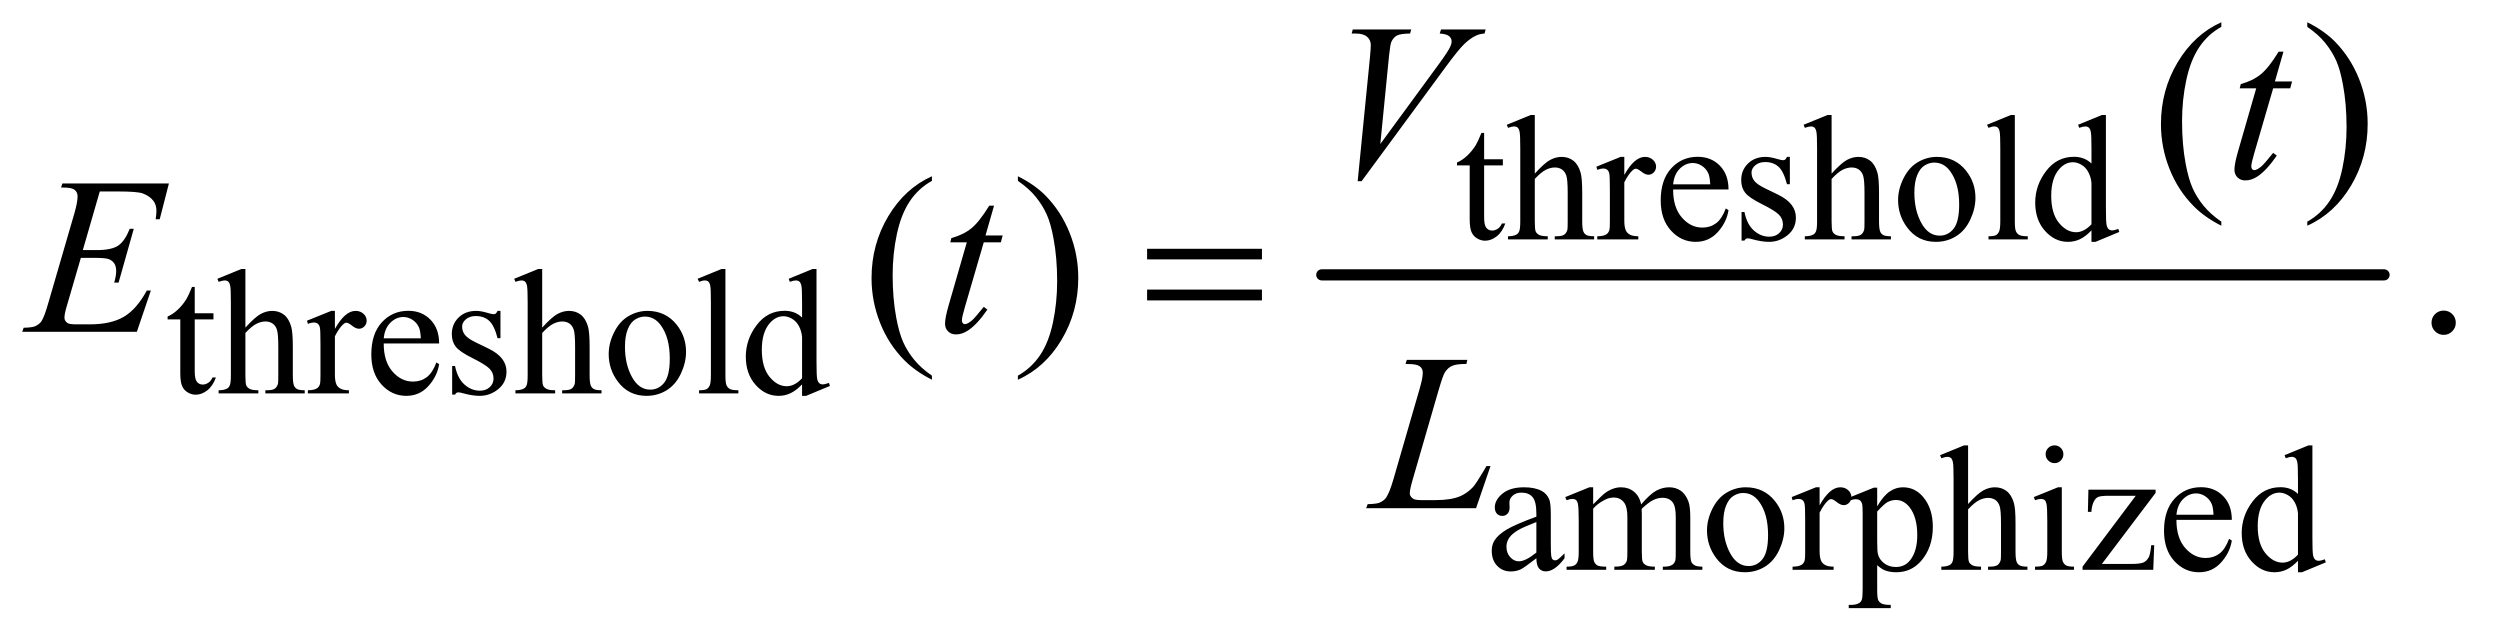
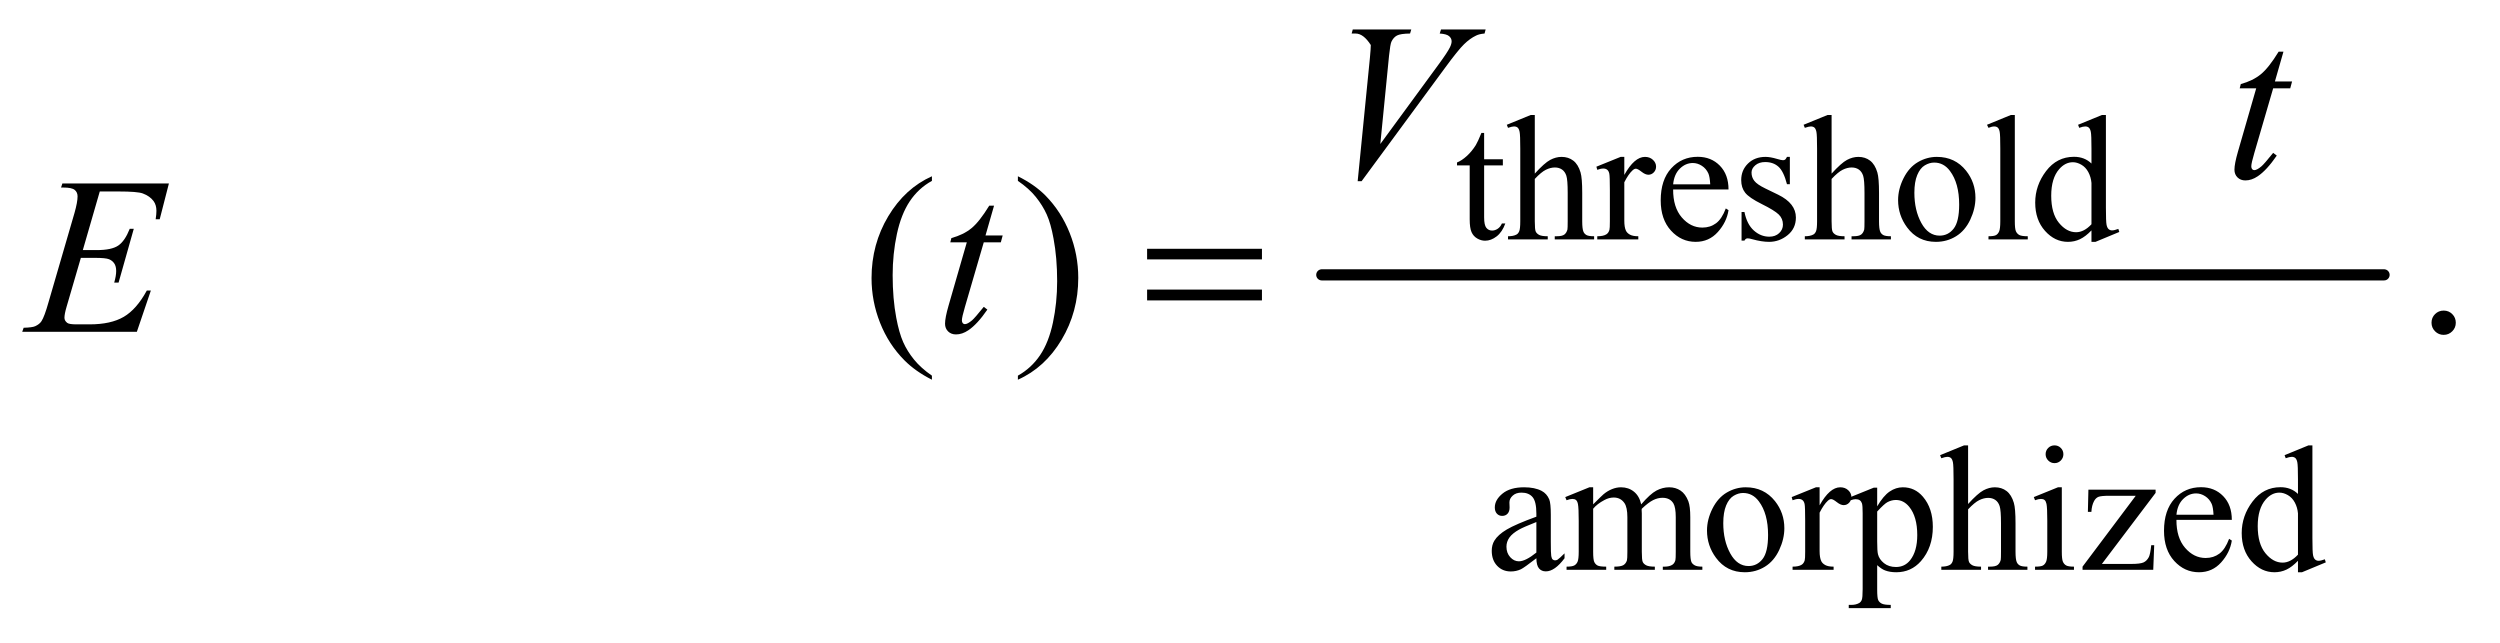
<svg xmlns="http://www.w3.org/2000/svg" stroke-dasharray="none" shape-rendering="auto" font-family="'Dialog'" text-rendering="auto" width="175" fill-opacity="1" color-interpolation="auto" color-rendering="auto" preserveAspectRatio="xMidYMid meet" font-size="12px" viewBox="0 0 175 45" fill="black" stroke="black" image-rendering="auto" stroke-miterlimit="10" stroke-linecap="square" stroke-linejoin="miter" font-style="normal" stroke-width="1" height="45" stroke-dashoffset="0" font-weight="normal" stroke-opacity="1">
  <defs id="genericDefs" />
  <g>
    <defs id="defs1">
      <clipPath clipPathUnits="userSpaceOnUse" id="clipPath1">
        <path d="M0.935 2.176 L111.75 2.176 L111.75 30.289 L0.935 30.289 L0.935 2.176 Z" />
      </clipPath>
      <clipPath clipPathUnits="userSpaceOnUse" id="clipPath2">
        <path d="M29.864 69.761 L29.864 970.801 L3570.293 970.801 L3570.293 69.761 Z" />
      </clipPath>
    </defs>
    <g stroke-width="16" transform="scale(1.576,1.576) translate(-0.935,-2.176) matrix(0.031,0,0,0.031,0,0)" stroke-linejoin="round" stroke-linecap="round">
      <line y2="464" fill="none" x1="1924" clip-path="url(#clipPath2)" x2="3446" y1="464" />
    </g>
    <g transform="matrix(0.049,0,0,0.049,-1.473,-3.43)">
      <path d="M2150.25 259.875 L2150.25 297.5 L2177 297.5 L2177 306.25 L2150.25 306.25 L2150.25 380.5 Q2150.25 391.625 2153.438 395.5 Q2156.625 399.375 2161.625 399.375 Q2165.75 399.375 2169.625 396.812 Q2173.5 394.25 2175.625 389.25 L2180.5 389.25 Q2176.125 401.5 2168.125 407.688 Q2160.125 413.875 2151.625 413.875 Q2145.875 413.875 2140.375 410.688 Q2134.875 407.5 2132.25 401.562 Q2129.625 395.625 2129.625 383.25 L2129.625 306.25 L2111.5 306.25 L2111.5 302.125 Q2118.375 299.375 2125.562 292.812 Q2132.75 286.25 2138.375 277.25 Q2141.25 272.5 2146.375 259.875 L2150.25 259.875 ZM2222.625 234.25 L2222.625 318 Q2236.5 302.75 2244.625 298.438 Q2252.75 294.125 2260.875 294.125 Q2270.625 294.125 2277.625 299.5 Q2284.625 304.875 2288 316.375 Q2290.375 324.375 2290.375 345.625 L2290.375 386.125 Q2290.375 397 2292.125 401 Q2293.375 404 2296.375 405.75 Q2299.375 407.5 2307.375 407.5 L2307.375 412 L2251.125 412 L2251.125 407.5 L2253.75 407.5 Q2261.75 407.5 2264.875 405.062 Q2268 402.625 2269.25 397.875 Q2269.625 395.875 2269.625 386.125 L2269.625 345.625 Q2269.625 326.875 2267.688 321 Q2265.75 315.125 2261.5 312.188 Q2257.25 309.25 2251.25 309.25 Q2245.125 309.25 2238.5 312.5 Q2231.875 315.75 2222.625 325.625 L2222.625 386.125 Q2222.625 397.875 2223.938 400.75 Q2225.25 403.625 2228.812 405.562 Q2232.375 407.5 2241.125 407.5 L2241.125 412 L2184.375 412 L2184.375 407.5 Q2192 407.5 2196.375 405.125 Q2198.875 403.875 2200.375 400.375 Q2201.875 396.875 2201.875 386.125 L2201.875 282.5 Q2201.875 262.875 2200.938 258.375 Q2200 253.875 2198.062 252.25 Q2196.125 250.625 2192.875 250.625 Q2190.25 250.625 2184.375 252.625 L2182.625 248.25 L2216.875 234.25 L2222.625 234.25 ZM2350.5 294.125 L2350.5 319.875 Q2364.875 294.125 2380 294.125 Q2386.875 294.125 2391.375 298.312 Q2395.875 302.5 2395.875 308 Q2395.875 312.875 2392.625 316.25 Q2389.375 319.625 2384.875 319.625 Q2380.5 319.625 2375.062 315.312 Q2369.625 311 2367 311 Q2364.75 311 2362.125 313.5 Q2356.5 318.625 2350.5 330.375 L2350.5 385.25 Q2350.5 394.75 2352.875 399.625 Q2354.5 403 2358.625 405.25 Q2362.75 407.5 2370.5 407.5 L2370.5 412 L2311.875 412 L2311.875 407.5 Q2320.625 407.5 2324.875 404.75 Q2328 402.75 2329.25 398.375 Q2329.875 396.25 2329.875 386.25 L2329.875 341.875 Q2329.875 321.875 2329.062 318.062 Q2328.25 314.25 2326.062 312.5 Q2323.875 310.75 2320.625 310.75 Q2316.75 310.75 2311.875 312.625 L2310.625 308.125 L2345.25 294.125 L2350.5 294.125 ZM2420.25 340.625 Q2420.125 366.125 2432.625 380.625 Q2445.125 395.125 2462 395.125 Q2473.25 395.125 2481.562 388.938 Q2489.875 382.75 2495.5 367.75 L2499.375 370.25 Q2496.75 387.375 2484.125 401.438 Q2471.5 415.5 2452.5 415.5 Q2431.875 415.5 2417.188 399.438 Q2402.5 383.375 2402.5 356.25 Q2402.5 326.875 2417.562 310.438 Q2432.625 294 2455.375 294 Q2474.625 294 2487 306.688 Q2499.375 319.375 2499.375 340.625 L2420.25 340.625 ZM2420.25 333.375 L2473.25 333.375 Q2472.625 322.375 2470.625 317.875 Q2467.5 310.875 2461.312 306.875 Q2455.125 302.875 2448.375 302.875 Q2438 302.875 2429.812 310.938 Q2421.625 319 2420.25 333.375 ZM2587 294.125 L2587 333.125 L2582.875 333.125 Q2578.125 314.75 2570.688 308.125 Q2563.25 301.5 2551.75 301.5 Q2543 301.5 2537.625 306.125 Q2532.25 310.75 2532.25 316.375 Q2532.25 323.375 2536.25 328.375 Q2540.125 333.5 2552 339.25 L2570.25 348.125 Q2595.625 360.5 2595.625 380.75 Q2595.625 396.375 2583.812 405.938 Q2572 415.5 2557.375 415.5 Q2546.875 415.5 2533.375 411.75 Q2529.25 410.5 2526.625 410.5 Q2523.75 410.5 2522.125 413.75 L2518 413.75 L2518 372.875 L2522.125 372.875 Q2525.625 390.375 2535.5 399.25 Q2545.375 408.125 2557.625 408.125 Q2566.25 408.125 2571.688 403.062 Q2577.125 398 2577.125 390.875 Q2577.125 382.25 2571.062 376.375 Q2565 370.5 2546.875 361.5 Q2528.75 352.5 2523.125 345.25 Q2517.5 338.125 2517.5 327.25 Q2517.5 313.125 2527.188 303.625 Q2536.875 294.125 2552.25 294.125 Q2559 294.125 2568.625 297 Q2575 298.875 2577.125 298.875 Q2579.125 298.875 2580.25 298 Q2581.375 297.125 2582.875 294.125 L2587 294.125 ZM2646.625 234.25 L2646.625 318 Q2660.5 302.75 2668.625 298.438 Q2676.75 294.125 2684.875 294.125 Q2694.625 294.125 2701.625 299.5 Q2708.625 304.875 2712 316.375 Q2714.375 324.375 2714.375 345.625 L2714.375 386.125 Q2714.375 397 2716.125 401 Q2717.375 404 2720.375 405.75 Q2723.375 407.5 2731.375 407.5 L2731.375 412 L2675.125 412 L2675.125 407.5 L2677.75 407.5 Q2685.75 407.5 2688.875 405.062 Q2692 402.625 2693.25 397.875 Q2693.625 395.875 2693.625 386.125 L2693.625 345.625 Q2693.625 326.875 2691.688 321 Q2689.75 315.125 2685.5 312.188 Q2681.25 309.25 2675.25 309.25 Q2669.125 309.25 2662.5 312.5 Q2655.875 315.75 2646.625 325.625 L2646.625 386.125 Q2646.625 397.875 2647.938 400.75 Q2649.25 403.625 2652.812 405.562 Q2656.375 407.5 2665.125 407.5 L2665.125 412 L2608.375 412 L2608.375 407.5 Q2616 407.5 2620.375 405.125 Q2622.875 403.875 2624.375 400.375 Q2625.875 396.875 2625.875 386.125 L2625.875 282.5 Q2625.875 262.875 2624.938 258.375 Q2624 253.875 2622.062 252.25 Q2620.125 250.625 2616.875 250.625 Q2614.25 250.625 2608.375 252.625 L2606.625 248.25 L2640.875 234.25 L2646.625 234.25 ZM2797 294.125 Q2823 294.125 2838.75 313.875 Q2852.125 330.75 2852.125 352.625 Q2852.125 368 2844.75 383.75 Q2837.375 399.5 2824.438 407.5 Q2811.5 415.5 2795.625 415.5 Q2769.75 415.5 2754.5 394.875 Q2741.625 377.5 2741.625 355.875 Q2741.625 340.125 2749.438 324.562 Q2757.25 309 2770 301.562 Q2782.75 294.125 2797 294.125 ZM2793.125 302.25 Q2786.5 302.25 2779.812 306.188 Q2773.125 310.125 2769 320 Q2764.875 329.875 2764.875 345.375 Q2764.875 370.375 2774.812 388.5 Q2784.75 406.625 2801 406.625 Q2813.125 406.625 2821 396.625 Q2828.875 386.625 2828.875 362.25 Q2828.875 331.75 2815.75 314.25 Q2806.875 302.25 2793.125 302.25 ZM2908.375 234.25 L2908.375 386.125 Q2908.375 396.875 2909.938 400.375 Q2911.5 403.875 2914.75 405.688 Q2918 407.5 2926.875 407.5 L2926.875 412 L2870.75 412 L2870.75 407.5 Q2878.625 407.5 2881.5 405.875 Q2884.375 404.25 2886 400.5 Q2887.625 396.75 2887.625 386.125 L2887.625 282.125 Q2887.625 262.75 2886.75 258.312 Q2885.875 253.875 2883.938 252.25 Q2882 250.625 2879 250.625 Q2875.75 250.625 2870.75 252.625 L2868.625 248.25 L2902.75 234.25 L2908.375 234.25 ZM3017.875 399.125 Q3009.5 407.875 3001.5 411.688 Q2993.5 415.5 2984.25 415.5 Q2965.5 415.5 2951.5 399.812 Q2937.5 384.125 2937.5 359.5 Q2937.5 334.875 2953 314.438 Q2968.5 294 2992.875 294 Q3008 294 3017.875 303.625 L3017.875 282.5 Q3017.875 262.875 3016.938 258.375 Q3016 253.875 3014 252.25 Q3012 250.625 3009 250.625 Q3005.75 250.625 3000.375 252.625 L2998.75 248.25 L3032.875 234.25 L3038.5 234.25 L3038.5 366.625 Q3038.5 386.75 3039.438 391.188 Q3040.375 395.625 3042.438 397.375 Q3044.5 399.125 3047.25 399.125 Q3050.625 399.125 3056.25 397 L3057.625 401.375 L3023.625 415.5 L3017.875 415.5 L3017.875 399.125 ZM3017.875 390.375 L3017.875 331.375 Q3017.125 322.875 3013.375 315.875 Q3009.625 308.875 3003.438 305.312 Q2997.25 301.75 2991.375 301.75 Q2980.375 301.75 2971.75 311.625 Q2960.375 324.625 2960.375 349.625 Q2960.375 374.875 2971.375 388.312 Q2982.375 401.75 2995.875 401.75 Q3007.25 401.75 3017.875 390.375 Z" stroke="none" clip-path="url(#clipPath2)" />
    </g>
    <g transform="matrix(0.049,0,0,0.049,-1.473,-3.43)">
-       <path d="M308.25 479.875 L308.25 517.5 L335 517.5 L335 526.25 L308.25 526.25 L308.25 600.5 Q308.25 611.625 311.438 615.5 Q314.625 619.375 319.625 619.375 Q323.75 619.375 327.625 616.812 Q331.5 614.25 333.625 609.25 L338.5 609.25 Q334.125 621.5 326.125 627.688 Q318.125 633.875 309.625 633.875 Q303.875 633.875 298.375 630.688 Q292.875 627.5 290.25 621.562 Q287.625 615.625 287.625 603.25 L287.625 526.25 L269.5 526.25 L269.5 522.125 Q276.375 519.375 283.562 512.812 Q290.75 506.25 296.375 497.25 Q299.25 492.5 304.375 479.875 L308.25 479.875 ZM380.625 454.25 L380.625 538 Q394.5 522.75 402.625 518.438 Q410.75 514.125 418.875 514.125 Q428.625 514.125 435.625 519.5 Q442.625 524.875 446 536.375 Q448.375 544.375 448.375 565.625 L448.375 606.125 Q448.375 617 450.125 621 Q451.375 624 454.375 625.75 Q457.375 627.5 465.375 627.5 L465.375 632 L409.125 632 L409.125 627.5 L411.75 627.5 Q419.75 627.5 422.875 625.062 Q426 622.625 427.25 617.875 Q427.625 615.875 427.625 606.125 L427.625 565.625 Q427.625 546.875 425.688 541 Q423.75 535.125 419.5 532.188 Q415.25 529.25 409.25 529.25 Q403.125 529.25 396.5 532.5 Q389.875 535.75 380.625 545.625 L380.625 606.125 Q380.625 617.875 381.938 620.75 Q383.25 623.625 386.812 625.562 Q390.375 627.5 399.125 627.5 L399.125 632 L342.375 632 L342.375 627.5 Q350 627.5 354.375 625.125 Q356.875 623.875 358.375 620.375 Q359.875 616.875 359.875 606.125 L359.875 502.5 Q359.875 482.875 358.938 478.375 Q358 473.875 356.062 472.25 Q354.125 470.625 350.875 470.625 Q348.25 470.625 342.375 472.625 L340.625 468.25 L374.875 454.25 L380.625 454.25 ZM508.5 514.125 L508.5 539.875 Q522.875 514.125 538 514.125 Q544.875 514.125 549.375 518.312 Q553.875 522.5 553.875 528 Q553.875 532.875 550.625 536.25 Q547.375 539.625 542.875 539.625 Q538.5 539.625 533.062 535.312 Q527.625 531 525 531 Q522.75 531 520.125 533.5 Q514.5 538.625 508.5 550.375 L508.5 605.25 Q508.5 614.75 510.875 619.625 Q512.5 623 516.625 625.25 Q520.75 627.5 528.5 627.5 L528.5 632 L469.875 632 L469.875 627.5 Q478.625 627.5 482.875 624.75 Q486 622.75 487.25 618.375 Q487.875 616.25 487.875 606.25 L487.875 561.875 Q487.875 541.875 487.062 538.062 Q486.25 534.25 484.062 532.5 Q481.875 530.75 478.625 530.75 Q474.75 530.75 469.875 532.625 L468.625 528.125 L503.25 514.125 L508.5 514.125 ZM578.25 560.625 Q578.125 586.125 590.625 600.625 Q603.125 615.125 620 615.125 Q631.25 615.125 639.562 608.938 Q647.875 602.75 653.5 587.75 L657.375 590.25 Q654.75 607.375 642.125 621.438 Q629.5 635.5 610.5 635.5 Q589.875 635.5 575.188 619.438 Q560.5 603.375 560.5 576.25 Q560.5 546.875 575.562 530.438 Q590.625 514 613.375 514 Q632.625 514 645 526.688 Q657.375 539.375 657.375 560.625 L578.25 560.625 ZM578.25 553.375 L631.25 553.375 Q630.625 542.375 628.625 537.875 Q625.5 530.875 619.312 526.875 Q613.125 522.875 606.375 522.875 Q596 522.875 587.812 530.938 Q579.625 539 578.25 553.375 ZM745 514.125 L745 553.125 L740.875 553.125 Q736.125 534.75 728.688 528.125 Q721.25 521.5 709.75 521.5 Q701 521.5 695.625 526.125 Q690.25 530.75 690.25 536.375 Q690.25 543.375 694.25 548.375 Q698.125 553.5 710 559.25 L728.25 568.125 Q753.625 580.5 753.625 600.75 Q753.625 616.375 741.812 625.938 Q730 635.5 715.375 635.5 Q704.875 635.5 691.375 631.75 Q687.25 630.5 684.625 630.5 Q681.75 630.5 680.125 633.75 L676 633.75 L676 592.875 L680.125 592.875 Q683.625 610.375 693.5 619.25 Q703.375 628.125 715.625 628.125 Q724.25 628.125 729.688 623.062 Q735.125 618 735.125 610.875 Q735.125 602.25 729.062 596.375 Q723 590.5 704.875 581.5 Q686.75 572.5 681.125 565.25 Q675.5 558.125 675.5 547.25 Q675.5 533.125 685.188 523.625 Q694.875 514.125 710.25 514.125 Q717 514.125 726.625 517 Q733 518.875 735.125 518.875 Q737.125 518.875 738.25 518 Q739.375 517.125 740.875 514.125 L745 514.125 ZM804.625 454.25 L804.625 538 Q818.5 522.75 826.625 518.438 Q834.75 514.125 842.875 514.125 Q852.625 514.125 859.625 519.5 Q866.625 524.875 870 536.375 Q872.375 544.375 872.375 565.625 L872.375 606.125 Q872.375 617 874.125 621 Q875.375 624 878.375 625.75 Q881.375 627.5 889.375 627.5 L889.375 632 L833.125 632 L833.125 627.5 L835.75 627.5 Q843.75 627.5 846.875 625.062 Q850 622.625 851.25 617.875 Q851.625 615.875 851.625 606.125 L851.625 565.625 Q851.625 546.875 849.688 541 Q847.75 535.125 843.5 532.188 Q839.25 529.25 833.25 529.25 Q827.125 529.25 820.5 532.5 Q813.875 535.75 804.625 545.625 L804.625 606.125 Q804.625 617.875 805.938 620.75 Q807.25 623.625 810.812 625.562 Q814.375 627.5 823.125 627.5 L823.125 632 L766.375 632 L766.375 627.5 Q774 627.5 778.375 625.125 Q780.875 623.875 782.375 620.375 Q783.875 616.875 783.875 606.125 L783.875 502.5 Q783.875 482.875 782.938 478.375 Q782 473.875 780.062 472.25 Q778.125 470.625 774.875 470.625 Q772.25 470.625 766.375 472.625 L764.625 468.25 L798.875 454.25 L804.625 454.25 ZM955 514.125 Q981 514.125 996.75 533.875 Q1010.125 550.75 1010.125 572.625 Q1010.125 588 1002.75 603.75 Q995.375 619.5 982.438 627.5 Q969.5 635.5 953.625 635.5 Q927.75 635.5 912.5 614.875 Q899.625 597.5 899.625 575.875 Q899.625 560.125 907.438 544.562 Q915.25 529 928 521.562 Q940.75 514.125 955 514.125 ZM951.125 522.25 Q944.5 522.25 937.812 526.188 Q931.125 530.125 927 540 Q922.875 549.875 922.875 565.375 Q922.875 590.375 932.812 608.5 Q942.75 626.625 959 626.625 Q971.125 626.625 979 616.625 Q986.875 606.625 986.875 582.25 Q986.875 551.75 973.75 534.25 Q964.875 522.25 951.125 522.25 ZM1066.375 454.25 L1066.375 606.125 Q1066.375 616.875 1067.938 620.375 Q1069.5 623.875 1072.75 625.688 Q1076 627.5 1084.875 627.5 L1084.875 632 L1028.75 632 L1028.75 627.5 Q1036.625 627.5 1039.5 625.875 Q1042.375 624.25 1044 620.5 Q1045.625 616.75 1045.625 606.125 L1045.625 502.125 Q1045.625 482.75 1044.75 478.312 Q1043.875 473.875 1041.938 472.25 Q1040 470.625 1037 470.625 Q1033.75 470.625 1028.75 472.625 L1026.625 468.25 L1060.75 454.25 L1066.375 454.25 ZM1175.875 619.125 Q1167.5 627.875 1159.5 631.688 Q1151.5 635.5 1142.25 635.5 Q1123.5 635.5 1109.5 619.812 Q1095.5 604.125 1095.5 579.5 Q1095.5 554.875 1111 534.438 Q1126.5 514 1150.875 514 Q1166 514 1175.875 523.625 L1175.875 502.5 Q1175.875 482.875 1174.938 478.375 Q1174 473.875 1172 472.25 Q1170 470.625 1167 470.625 Q1163.75 470.625 1158.375 472.625 L1156.75 468.25 L1190.875 454.25 L1196.5 454.25 L1196.5 586.625 Q1196.5 606.75 1197.438 611.188 Q1198.375 615.625 1200.438 617.375 Q1202.5 619.125 1205.25 619.125 Q1208.625 619.125 1214.25 617 L1215.625 621.375 L1181.625 635.5 L1175.875 635.5 L1175.875 619.125 ZM1175.875 610.375 L1175.875 551.375 Q1175.125 542.875 1171.375 535.875 Q1167.625 528.875 1161.438 525.312 Q1155.25 521.75 1149.375 521.75 Q1138.375 521.75 1129.75 531.625 Q1118.375 544.625 1118.375 569.625 Q1118.375 594.875 1129.375 608.312 Q1140.375 621.75 1153.875 621.75 Q1165.25 621.75 1175.875 610.375 Z" stroke="none" clip-path="url(#clipPath2)" />
-     </g>
+       </g>
    <g transform="matrix(0.049,0,0,0.049,-1.473,-3.43)">
      <path d="M2224.875 867.5 Q2207.25 881.125 2202.75 883.25 Q2196 886.375 2188.375 886.375 Q2176.5 886.375 2168.812 878.25 Q2161.125 870.125 2161.125 856.875 Q2161.125 848.5 2164.875 842.375 Q2170 833.875 2182.688 826.375 Q2195.375 818.875 2224.875 808.125 L2224.875 803.625 Q2224.875 786.5 2219.438 780.125 Q2214 773.75 2203.625 773.75 Q2195.75 773.75 2191.125 778 Q2186.375 782.25 2186.375 787.75 L2186.625 795 Q2186.625 800.75 2183.688 803.875 Q2180.75 807 2176 807 Q2171.375 807 2168.438 803.75 Q2165.5 800.5 2165.5 794.875 Q2165.5 784.125 2176.5 775.125 Q2187.5 766.125 2207.375 766.125 Q2222.625 766.125 2232.375 771.25 Q2239.75 775.125 2243.25 783.375 Q2245.5 788.75 2245.5 805.375 L2245.5 844.25 Q2245.5 860.625 2246.125 864.312 Q2246.75 868 2248.188 869.25 Q2249.625 870.5 2251.5 870.5 Q2253.5 870.5 2255 869.625 Q2257.625 868 2265.125 860.5 L2265.125 867.5 Q2251.125 886.25 2238.375 886.25 Q2232.25 886.25 2228.625 882 Q2225 877.75 2224.875 867.5 ZM2224.875 859.375 L2224.875 815.75 Q2206 823.25 2200.5 826.375 Q2190.625 831.875 2186.375 837.875 Q2182.125 843.875 2182.125 851 Q2182.125 860 2187.5 865.938 Q2192.875 871.875 2199.875 871.875 Q2209.375 871.875 2224.875 859.375 ZM2306 790.5 Q2318.5 778 2320.75 776.125 Q2326.375 771.375 2332.875 768.75 Q2339.375 766.125 2345.75 766.125 Q2356.5 766.125 2364.25 772.375 Q2372 778.625 2374.625 790.5 Q2387.5 775.5 2396.375 770.812 Q2405.25 766.125 2414.625 766.125 Q2423.75 766.125 2430.812 770.812 Q2437.875 775.5 2442 786.125 Q2444.75 793.375 2444.75 808.875 L2444.75 858.125 Q2444.75 868.875 2446.375 872.875 Q2447.625 875.625 2451 877.562 Q2454.375 879.5 2462 879.5 L2462 884 L2405.5 884 L2405.5 879.5 L2407.875 879.5 Q2415.25 879.5 2419.375 876.625 Q2422.25 874.625 2423.5 870.25 Q2424 868.125 2424 858.125 L2424 808.875 Q2424 794.875 2420.625 789.125 Q2415.75 781.125 2405 781.125 Q2398.375 781.125 2391.688 784.438 Q2385 787.75 2375.5 796.75 L2375.25 798.125 L2375.5 803.5 L2375.5 858.125 Q2375.5 869.875 2376.812 872.75 Q2378.125 875.625 2381.75 877.562 Q2385.375 879.5 2394.125 879.5 L2394.125 884 L2336.25 884 L2336.25 879.5 Q2345.75 879.5 2349.312 877.25 Q2352.875 875 2354.25 870.5 Q2354.875 868.375 2354.875 858.125 L2354.875 808.875 Q2354.875 794.875 2350.75 788.75 Q2345.25 780.75 2335.375 780.75 Q2328.625 780.75 2322 784.375 Q2311.625 789.875 2306 796.75 L2306 858.125 Q2306 869.375 2307.562 872.75 Q2309.125 876.125 2312.188 877.812 Q2315.25 879.5 2324.625 879.5 L2324.625 884 L2268 884 L2268 879.5 Q2275.875 879.5 2279 877.812 Q2282.125 876.125 2283.75 872.438 Q2285.375 868.75 2285.375 858.125 L2285.375 814.375 Q2285.375 795.5 2284.25 790 Q2283.375 785.875 2281.5 784.312 Q2279.625 782.75 2276.375 782.75 Q2272.875 782.75 2268 784.625 L2266.125 780.125 L2300.625 766.125 L2306 766.125 L2306 790.5 ZM2524 766.125 Q2550 766.125 2565.75 785.875 Q2579.125 802.75 2579.125 824.625 Q2579.125 840 2571.75 855.75 Q2564.375 871.5 2551.438 879.5 Q2538.5 887.5 2522.625 887.5 Q2496.75 887.5 2481.5 866.875 Q2468.625 849.5 2468.625 827.875 Q2468.625 812.125 2476.438 796.562 Q2484.25 781 2497 773.562 Q2509.75 766.125 2524 766.125 ZM2520.125 774.25 Q2513.5 774.25 2506.812 778.188 Q2500.125 782.125 2496 792 Q2491.875 801.875 2491.875 817.375 Q2491.875 842.375 2501.812 860.5 Q2511.75 878.625 2528 878.625 Q2540.125 878.625 2548 868.625 Q2555.875 858.625 2555.875 834.25 Q2555.875 803.75 2542.75 786.25 Q2533.875 774.25 2520.125 774.25 ZM2629.5 766.125 L2629.5 791.875 Q2643.875 766.125 2659 766.125 Q2665.875 766.125 2670.375 770.312 Q2674.875 774.5 2674.875 780 Q2674.875 784.875 2671.625 788.25 Q2668.375 791.625 2663.875 791.625 Q2659.5 791.625 2654.062 787.312 Q2648.625 783 2646 783 Q2643.75 783 2641.125 785.5 Q2635.5 790.625 2629.5 802.375 L2629.5 857.25 Q2629.5 866.75 2631.875 871.625 Q2633.5 875 2637.625 877.25 Q2641.75 879.5 2649.5 879.5 L2649.5 884 L2590.875 884 L2590.875 879.5 Q2599.625 879.5 2603.875 876.75 Q2607 874.75 2608.25 870.375 Q2608.875 868.25 2608.875 858.25 L2608.875 813.875 Q2608.875 793.875 2608.062 790.062 Q2607.25 786.25 2605.062 784.5 Q2602.875 782.75 2599.625 782.75 Q2595.75 782.75 2590.875 784.625 L2589.625 780.125 L2624.25 766.125 L2629.5 766.125 ZM2671.75 780.875 L2707 766.625 L2711.75 766.625 L2711.75 793.375 Q2720.625 778.25 2729.562 772.188 Q2738.5 766.125 2748.375 766.125 Q2765.625 766.125 2777.125 779.625 Q2791.25 796.125 2791.25 822.625 Q2791.25 852.25 2774.25 871.625 Q2760.25 887.5 2739 887.5 Q2729.75 887.5 2723 884.875 Q2718 883 2711.75 877.375 L2711.75 912.25 Q2711.75 924 2713.188 927.188 Q2714.625 930.375 2718.188 932.25 Q2721.75 934.125 2731.125 934.125 L2731.125 938.75 L2671.125 938.75 L2671.125 934.125 L2674.25 934.125 Q2681.125 934.25 2686 931.5 Q2688.375 930.125 2689.688 927.062 Q2691 924 2691 911.5 L2691 803.25 Q2691 792.125 2690 789.125 Q2689 786.125 2686.812 784.625 Q2684.625 783.125 2680.875 783.125 Q2677.875 783.125 2673.25 784.875 L2671.75 780.875 ZM2711.75 800.75 L2711.75 843.5 Q2711.75 857.375 2712.875 861.75 Q2714.625 869 2721.438 874.5 Q2728.25 880 2738.625 880 Q2751.125 880 2758.875 870.25 Q2769 857.5 2769 834.375 Q2769 808.125 2757.5 794 Q2749.5 784.25 2738.5 784.25 Q2732.5 784.25 2726.625 787.25 Q2722.125 789.5 2711.75 800.75 ZM2841.625 706.25 L2841.625 790 Q2855.5 774.75 2863.625 770.438 Q2871.75 766.125 2879.875 766.125 Q2889.625 766.125 2896.625 771.5 Q2903.625 776.875 2907 788.375 Q2909.375 796.375 2909.375 817.625 L2909.375 858.125 Q2909.375 869 2911.125 873 Q2912.375 876 2915.375 877.75 Q2918.375 879.5 2926.375 879.5 L2926.375 884 L2870.125 884 L2870.125 879.5 L2872.75 879.5 Q2880.75 879.5 2883.875 877.062 Q2887 874.625 2888.25 869.875 Q2888.625 867.875 2888.625 858.125 L2888.625 817.625 Q2888.625 798.875 2886.688 793 Q2884.75 787.125 2880.5 784.188 Q2876.25 781.25 2870.25 781.25 Q2864.125 781.25 2857.5 784.5 Q2850.875 787.75 2841.625 797.625 L2841.625 858.125 Q2841.625 869.875 2842.938 872.75 Q2844.25 875.625 2847.812 877.562 Q2851.375 879.5 2860.125 879.5 L2860.125 884 L2803.375 884 L2803.375 879.5 Q2811 879.5 2815.375 877.125 Q2817.875 875.875 2819.375 872.375 Q2820.875 868.875 2820.875 858.125 L2820.875 754.5 Q2820.875 734.875 2819.938 730.375 Q2819 725.875 2817.062 724.25 Q2815.125 722.625 2811.875 722.625 Q2809.25 722.625 2803.375 724.625 L2801.625 720.25 L2835.875 706.25 L2841.625 706.25 ZM2965.125 706.25 Q2970.375 706.25 2974.062 709.938 Q2977.75 713.625 2977.75 718.875 Q2977.75 724.125 2974.062 727.875 Q2970.375 731.625 2965.125 731.625 Q2959.875 731.625 2956.125 727.875 Q2952.375 724.125 2952.375 718.875 Q2952.375 713.625 2956.062 709.938 Q2959.75 706.25 2965.125 706.25 ZM2975.5 766.125 L2975.5 858.125 Q2975.5 868.875 2977.062 872.438 Q2978.625 876 2981.688 877.75 Q2984.75 879.5 2992.875 879.5 L2992.875 884 L2937.25 884 L2937.25 879.5 Q2945.625 879.5 2948.5 877.875 Q2951.375 876.25 2953.062 872.5 Q2954.75 868.75 2954.75 858.125 L2954.75 814 Q2954.75 795.375 2953.625 789.875 Q2952.75 785.875 2950.875 784.312 Q2949 782.75 2945.75 782.75 Q2942.25 782.75 2937.25 784.625 L2935.5 780.125 L2970 766.125 L2975.5 766.125 ZM3107.5 848.875 L3106.125 884 L3005.125 884 L3005.125 879.5 L3081.125 778.25 L3043.625 778.25 Q3031.5 778.25 3027.75 779.812 Q3024 781.375 3021.625 785.75 Q3018.25 792 3017.75 801.25 L3012.75 801.25 L3013.5 769.5 L3109.5 769.5 L3109.5 774.125 L3032.75 875.625 L3074.5 875.625 Q3087.625 875.625 3092.312 873.438 Q3097 871.25 3099.875 865.75 Q3101.875 861.75 3103.25 848.875 L3107.5 848.875 ZM3139.25 812.625 Q3139.125 838.125 3151.625 852.625 Q3164.125 867.125 3181 867.125 Q3192.25 867.125 3200.562 860.938 Q3208.875 854.75 3214.5 839.75 L3218.375 842.25 Q3215.75 859.375 3203.125 873.438 Q3190.5 887.5 3171.5 887.5 Q3150.875 887.5 3136.188 871.438 Q3121.5 855.375 3121.5 828.25 Q3121.5 798.875 3136.562 782.438 Q3151.625 766 3174.375 766 Q3193.625 766 3206 778.688 Q3218.375 791.375 3218.375 812.625 L3139.25 812.625 ZM3139.25 805.375 L3192.25 805.375 Q3191.625 794.375 3189.625 789.875 Q3186.5 782.875 3180.312 778.875 Q3174.125 774.875 3167.375 774.875 Q3157 774.875 3148.812 782.938 Q3140.625 791 3139.25 805.375 ZM3312.875 871.125 Q3304.5 879.875 3296.5 883.688 Q3288.5 887.5 3279.25 887.5 Q3260.5 887.5 3246.5 871.812 Q3232.5 856.125 3232.5 831.5 Q3232.5 806.875 3248 786.438 Q3263.5 766 3287.875 766 Q3303 766 3312.875 775.625 L3312.875 754.5 Q3312.875 734.875 3311.938 730.375 Q3311 725.875 3309 724.25 Q3307 722.625 3304 722.625 Q3300.75 722.625 3295.375 724.625 L3293.75 720.25 L3327.875 706.25 L3333.5 706.25 L3333.5 838.625 Q3333.5 858.75 3334.438 863.188 Q3335.375 867.625 3337.438 869.375 Q3339.5 871.125 3342.25 871.125 Q3345.625 871.125 3351.25 869 L3352.625 873.375 L3318.625 887.5 L3312.875 887.5 L3312.875 871.125 ZM3312.875 862.375 L3312.875 803.375 Q3312.125 794.875 3308.375 787.875 Q3304.625 780.875 3298.438 777.312 Q3292.25 773.75 3286.375 773.75 Q3275.375 773.75 3266.75 783.625 Q3255.375 796.625 3255.375 821.625 Q3255.375 846.875 3266.375 860.312 Q3277.375 873.75 3290.875 873.75 Q3302.25 873.75 3312.875 862.375 Z" stroke="none" clip-path="url(#clipPath2)" />
    </g>
    <g transform="matrix(0.049,0,0,0.049,-1.473,-3.43)">
-       <path d="M3203.375 386.656 L3203.375 392.438 Q3179.781 380.562 3164 364.625 Q3141.5 341.969 3129.312 311.188 Q3117.125 280.406 3117.125 247.281 Q3117.125 198.844 3141.031 158.922 Q3164.938 119 3203.375 101.812 L3203.375 108.375 Q3184.156 119 3171.812 137.438 Q3159.469 155.875 3153.375 184.156 Q3147.281 212.438 3147.281 243.219 Q3147.281 276.656 3152.438 304 Q3156.5 325.562 3162.281 338.609 Q3168.062 351.656 3177.828 363.688 Q3187.594 375.719 3203.375 386.656 ZM3326.188 108.375 L3326.188 101.812 Q3349.938 113.531 3365.719 129.469 Q3388.062 152.281 3400.25 182.984 Q3412.438 213.688 3412.438 246.969 Q3412.438 295.406 3388.609 335.328 Q3364.781 375.25 3326.188 392.438 L3326.188 386.656 Q3345.406 375.875 3357.828 357.516 Q3370.25 339.156 3376.266 310.797 Q3382.281 282.438 3382.281 251.656 Q3382.281 218.375 3377.125 190.875 Q3373.219 169.312 3367.359 156.344 Q3361.5 143.375 3351.812 131.344 Q3342.125 119.312 3326.188 108.375 Z" stroke="none" clip-path="url(#clipPath2)" />
-     </g>
+       </g>
    <g transform="matrix(0.049,0,0,0.049,-1.473,-3.43)">
      <path d="M1361.375 606.656 L1361.375 612.438 Q1337.781 600.562 1322 584.625 Q1299.5 561.969 1287.312 531.188 Q1275.125 500.406 1275.125 467.281 Q1275.125 418.844 1299.031 378.922 Q1322.938 339 1361.375 321.812 L1361.375 328.375 Q1342.156 339 1329.812 357.438 Q1317.469 375.875 1311.375 404.156 Q1305.281 432.438 1305.281 463.219 Q1305.281 496.656 1310.438 524 Q1314.5 545.562 1320.281 558.609 Q1326.062 571.656 1335.828 583.688 Q1345.594 595.719 1361.375 606.656 ZM1484.188 328.375 L1484.188 321.812 Q1507.938 333.531 1523.719 349.469 Q1546.062 372.281 1558.25 402.984 Q1570.438 433.688 1570.438 466.969 Q1570.438 515.406 1546.609 555.328 Q1522.781 595.25 1484.188 612.438 L1484.188 606.656 Q1503.406 595.875 1515.828 577.516 Q1528.25 559.156 1534.266 530.797 Q1540.281 502.438 1540.281 471.656 Q1540.281 438.375 1535.125 410.875 Q1531.219 389.312 1525.359 376.344 Q1519.5 363.375 1509.812 351.344 Q1500.125 339.312 1484.188 328.375 ZM3521 513.688 Q3528.344 513.688 3533.344 518.766 Q3538.344 523.844 3538.344 531.031 Q3538.344 538.219 3533.266 543.297 Q3528.188 548.375 3521 548.375 Q3513.812 548.375 3508.734 543.297 Q3503.656 538.219 3503.656 531.031 Q3503.656 523.688 3508.734 518.688 Q3513.812 513.688 3521 513.688 Z" stroke="none" clip-path="url(#clipPath2)" />
    </g>
    <g transform="matrix(0.049,0,0,0.049,-1.473,-3.43)">
-       <path d="M1969.594 328.844 L1987.094 152.438 Q1988.344 139 1988.344 134.312 Q1988.344 127.281 1983.109 122.594 Q1977.875 117.906 1966.625 117.906 L1961 117.906 L1962.562 112.125 L2046.156 112.125 L2044.438 117.906 Q2030.844 118.062 2025.766 120.719 Q2020.688 123.375 2017.719 129.781 Q2016.156 133.219 2014.438 149.312 L2001.938 275.719 L2084.594 162.906 Q2098.031 144.625 2101.469 137.438 Q2103.812 132.594 2103.812 129 Q2103.812 124.781 2100.219 121.656 Q2096.625 118.531 2086.781 117.906 L2088.656 112.125 L2152.406 112.125 L2150.844 117.906 Q2143.188 118.531 2138.656 120.875 Q2130.062 124.938 2121.547 133.219 Q2113.031 141.5 2094.594 166.656 L1975.219 328.844 L1969.594 328.844 ZM3292.125 143.844 L3279.938 186.344 L3304.469 186.344 L3301.812 196.188 L3277.438 196.188 L3250.562 288.375 Q3246.188 303.219 3246.188 307.594 Q3246.188 310.25 3247.438 311.656 Q3248.688 313.062 3250.406 313.062 Q3254.312 313.062 3260.719 307.594 Q3264.469 304.469 3277.438 288.375 L3282.594 292.281 Q3268.219 313.219 3255.406 321.812 Q3246.656 327.75 3237.75 327.75 Q3230.875 327.75 3226.5 323.453 Q3222.125 319.156 3222.125 312.438 Q3222.125 304 3227.125 286.656 L3253.219 196.188 L3229.625 196.188 L3231.188 190.094 Q3248.375 185.406 3259.781 176.109 Q3271.188 166.812 3285.25 143.844 L3292.125 143.844 Z" stroke="none" clip-path="url(#clipPath2)" />
+       <path d="M1969.594 328.844 L1987.094 152.438 Q1988.344 139 1988.344 134.312 Q1977.875 117.906 1966.625 117.906 L1961 117.906 L1962.562 112.125 L2046.156 112.125 L2044.438 117.906 Q2030.844 118.062 2025.766 120.719 Q2020.688 123.375 2017.719 129.781 Q2016.156 133.219 2014.438 149.312 L2001.938 275.719 L2084.594 162.906 Q2098.031 144.625 2101.469 137.438 Q2103.812 132.594 2103.812 129 Q2103.812 124.781 2100.219 121.656 Q2096.625 118.531 2086.781 117.906 L2088.656 112.125 L2152.406 112.125 L2150.844 117.906 Q2143.188 118.531 2138.656 120.875 Q2130.062 124.938 2121.547 133.219 Q2113.031 141.5 2094.594 166.656 L1975.219 328.844 L1969.594 328.844 ZM3292.125 143.844 L3279.938 186.344 L3304.469 186.344 L3301.812 196.188 L3277.438 196.188 L3250.562 288.375 Q3246.188 303.219 3246.188 307.594 Q3246.188 310.25 3247.438 311.656 Q3248.688 313.062 3250.406 313.062 Q3254.312 313.062 3260.719 307.594 Q3264.469 304.469 3277.438 288.375 L3282.594 292.281 Q3268.219 313.219 3255.406 321.812 Q3246.656 327.75 3237.75 327.75 Q3230.875 327.75 3226.5 323.453 Q3222.125 319.156 3222.125 312.438 Q3222.125 304 3227.125 286.656 L3253.219 196.188 L3229.625 196.188 L3231.188 190.094 Q3248.375 185.406 3259.781 176.109 Q3271.188 166.812 3285.25 143.844 L3292.125 143.844 Z" stroke="none" clip-path="url(#clipPath2)" />
    </g>
    <g transform="matrix(0.049,0,0,0.049,-1.473,-3.43)">
      <path d="M172.594 343.531 L148.375 427.281 L168.219 427.281 Q189.469 427.281 199 420.797 Q208.531 414.312 215.406 396.812 L221.188 396.812 L199.469 473.688 L193.219 473.688 Q196.031 464 196.031 457.125 Q196.031 450.406 193.297 446.344 Q190.562 442.281 185.797 440.328 Q181.031 438.375 165.719 438.375 L145.562 438.375 L125.094 508.531 Q122.125 518.688 122.125 524 Q122.125 528.062 126.031 531.188 Q128.688 533.375 139.312 533.375 L158.062 533.375 Q188.531 533.375 206.891 522.594 Q225.25 511.812 239.781 485.094 L245.562 485.094 L225.562 544 L61.812 544 L63.844 538.219 Q76.031 537.906 80.25 536.031 Q86.5 533.219 89.312 528.844 Q93.531 522.438 99.312 501.969 L136.5 374.156 Q140.875 358.688 140.875 350.562 Q140.875 344.625 136.734 341.266 Q132.594 337.906 120.562 337.906 L117.281 337.906 L119.156 332.125 L271.344 332.125 L258.219 383.219 L252.438 383.219 Q253.531 376.031 253.531 371.188 Q253.531 362.906 249.469 357.281 Q244.156 350.094 234 346.344 Q226.5 343.531 199.469 343.531 L172.594 343.531 ZM1450.125 363.844 L1437.938 406.344 L1462.469 406.344 L1459.812 416.188 L1435.438 416.188 L1408.562 508.375 Q1404.188 523.219 1404.188 527.594 Q1404.188 530.25 1405.438 531.656 Q1406.688 533.062 1408.406 533.062 Q1412.312 533.062 1418.719 527.594 Q1422.469 524.469 1435.438 508.375 L1440.594 512.281 Q1426.219 533.219 1413.406 541.812 Q1404.656 547.75 1395.75 547.75 Q1388.875 547.75 1384.5 543.453 Q1380.125 539.156 1380.125 532.438 Q1380.125 524 1385.125 506.656 L1411.219 416.188 L1387.625 416.188 L1389.188 410.094 Q1406.375 405.406 1417.781 396.109 Q1429.188 386.812 1443.25 363.844 L1450.125 363.844 Z" stroke="none" clip-path="url(#clipPath2)" />
    </g>
    <g transform="matrix(0.049,0,0,0.049,-1.473,-3.43)">
-       <path d="M2138.719 796 L1981.688 796 L1983.875 790.219 Q1996.375 789.906 2000.594 788.188 Q2007.156 785.375 2010.281 780.844 Q2015.125 773.656 2020.594 754.906 L2057.938 626 Q2062.625 610.062 2062.625 602.562 Q2062.625 596.625 2058.328 593.344 Q2054.031 590.062 2042.156 590.062 Q2039.5 590.062 2037.938 589.906 L2039.812 584.125 L2126.219 584.125 L2124.969 589.906 Q2110.438 589.906 2104.344 592.719 Q2098.25 595.531 2094.188 601.938 Q2091.375 606.156 2084.969 628.188 L2048.25 754.906 Q2044.031 769.281 2044.031 774.906 Q2044.031 778.656 2048.25 782.094 Q2050.906 784.438 2060.281 784.438 L2080.75 784.438 Q2103.094 784.438 2116.219 778.812 Q2125.906 774.594 2134.031 766.156 Q2138.406 761.469 2149.5 742.875 L2153.562 735.844 L2159.344 735.844 L2138.719 796 Z" stroke="none" clip-path="url(#clipPath2)" />
-     </g>
+       </g>
    <g transform="matrix(0.049,0,0,0.049,-1.473,-3.43)">
      <path d="M1668.781 425.406 L1832.844 425.406 L1832.844 440.562 L1668.781 440.562 L1668.781 425.406 ZM1668.781 483.688 L1832.844 483.688 L1832.844 499.156 L1668.781 499.156 L1668.781 483.688 Z" stroke="none" clip-path="url(#clipPath2)" />
    </g>
  </g>
</svg>